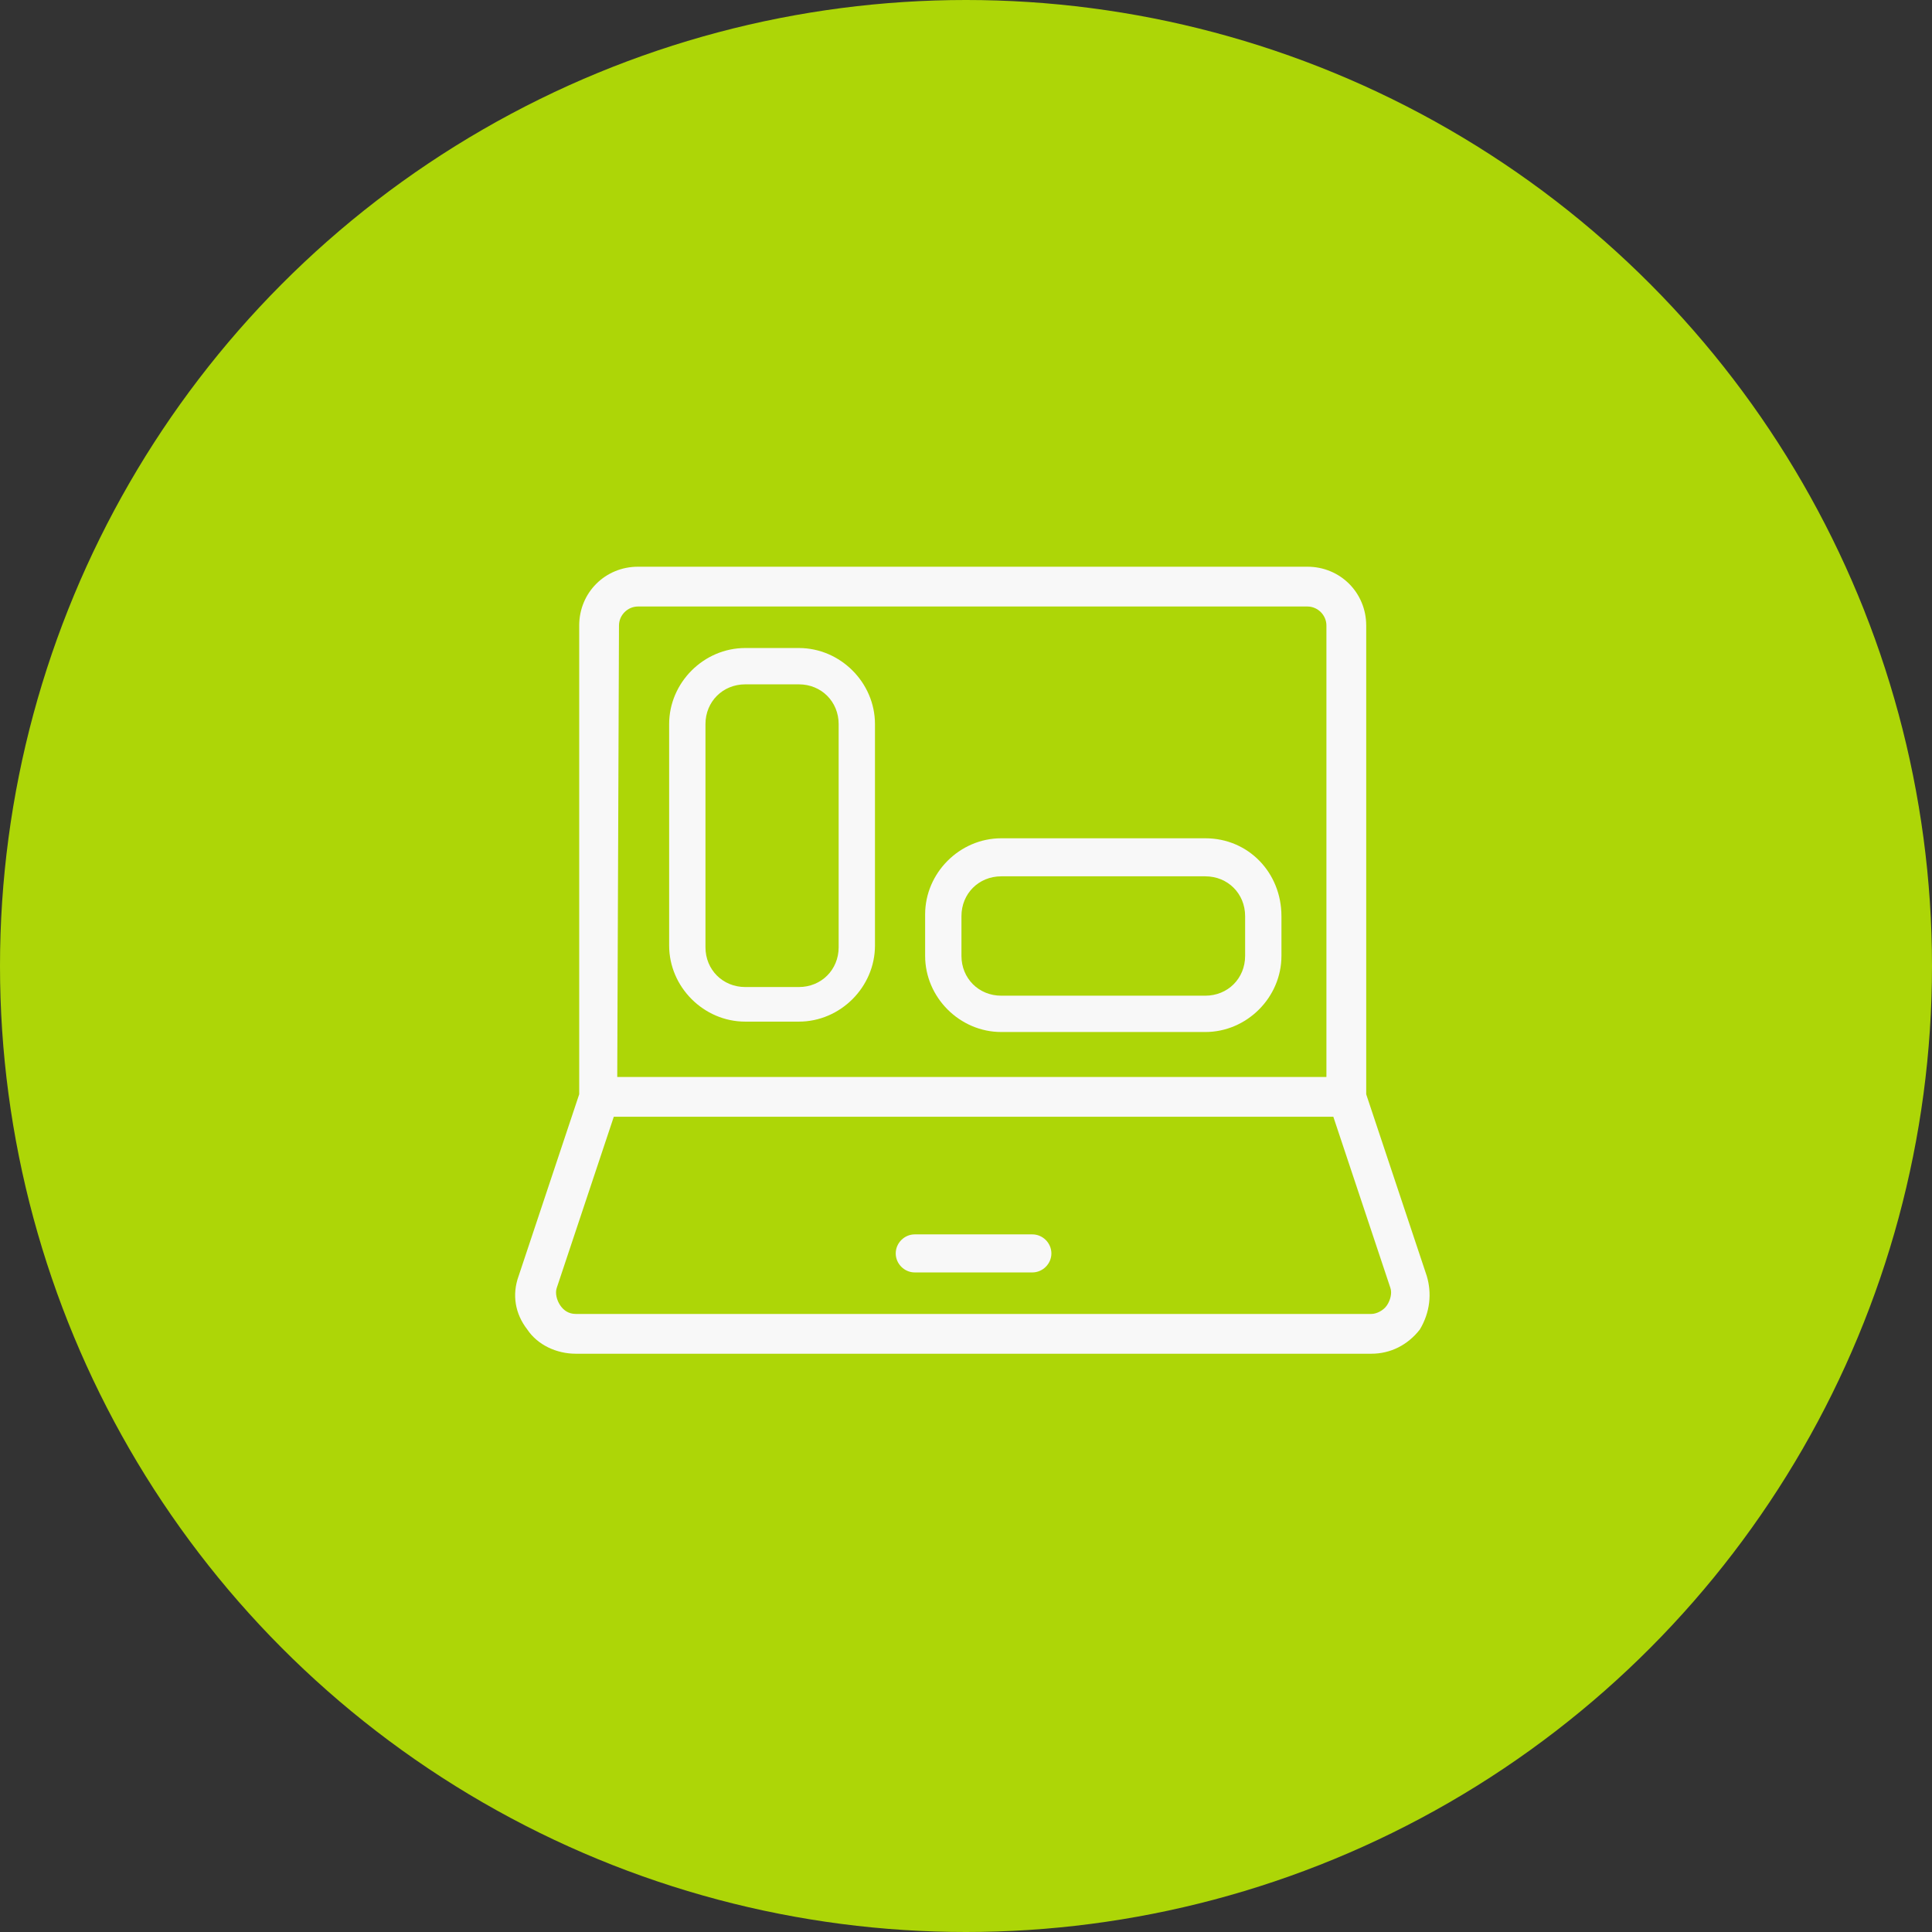
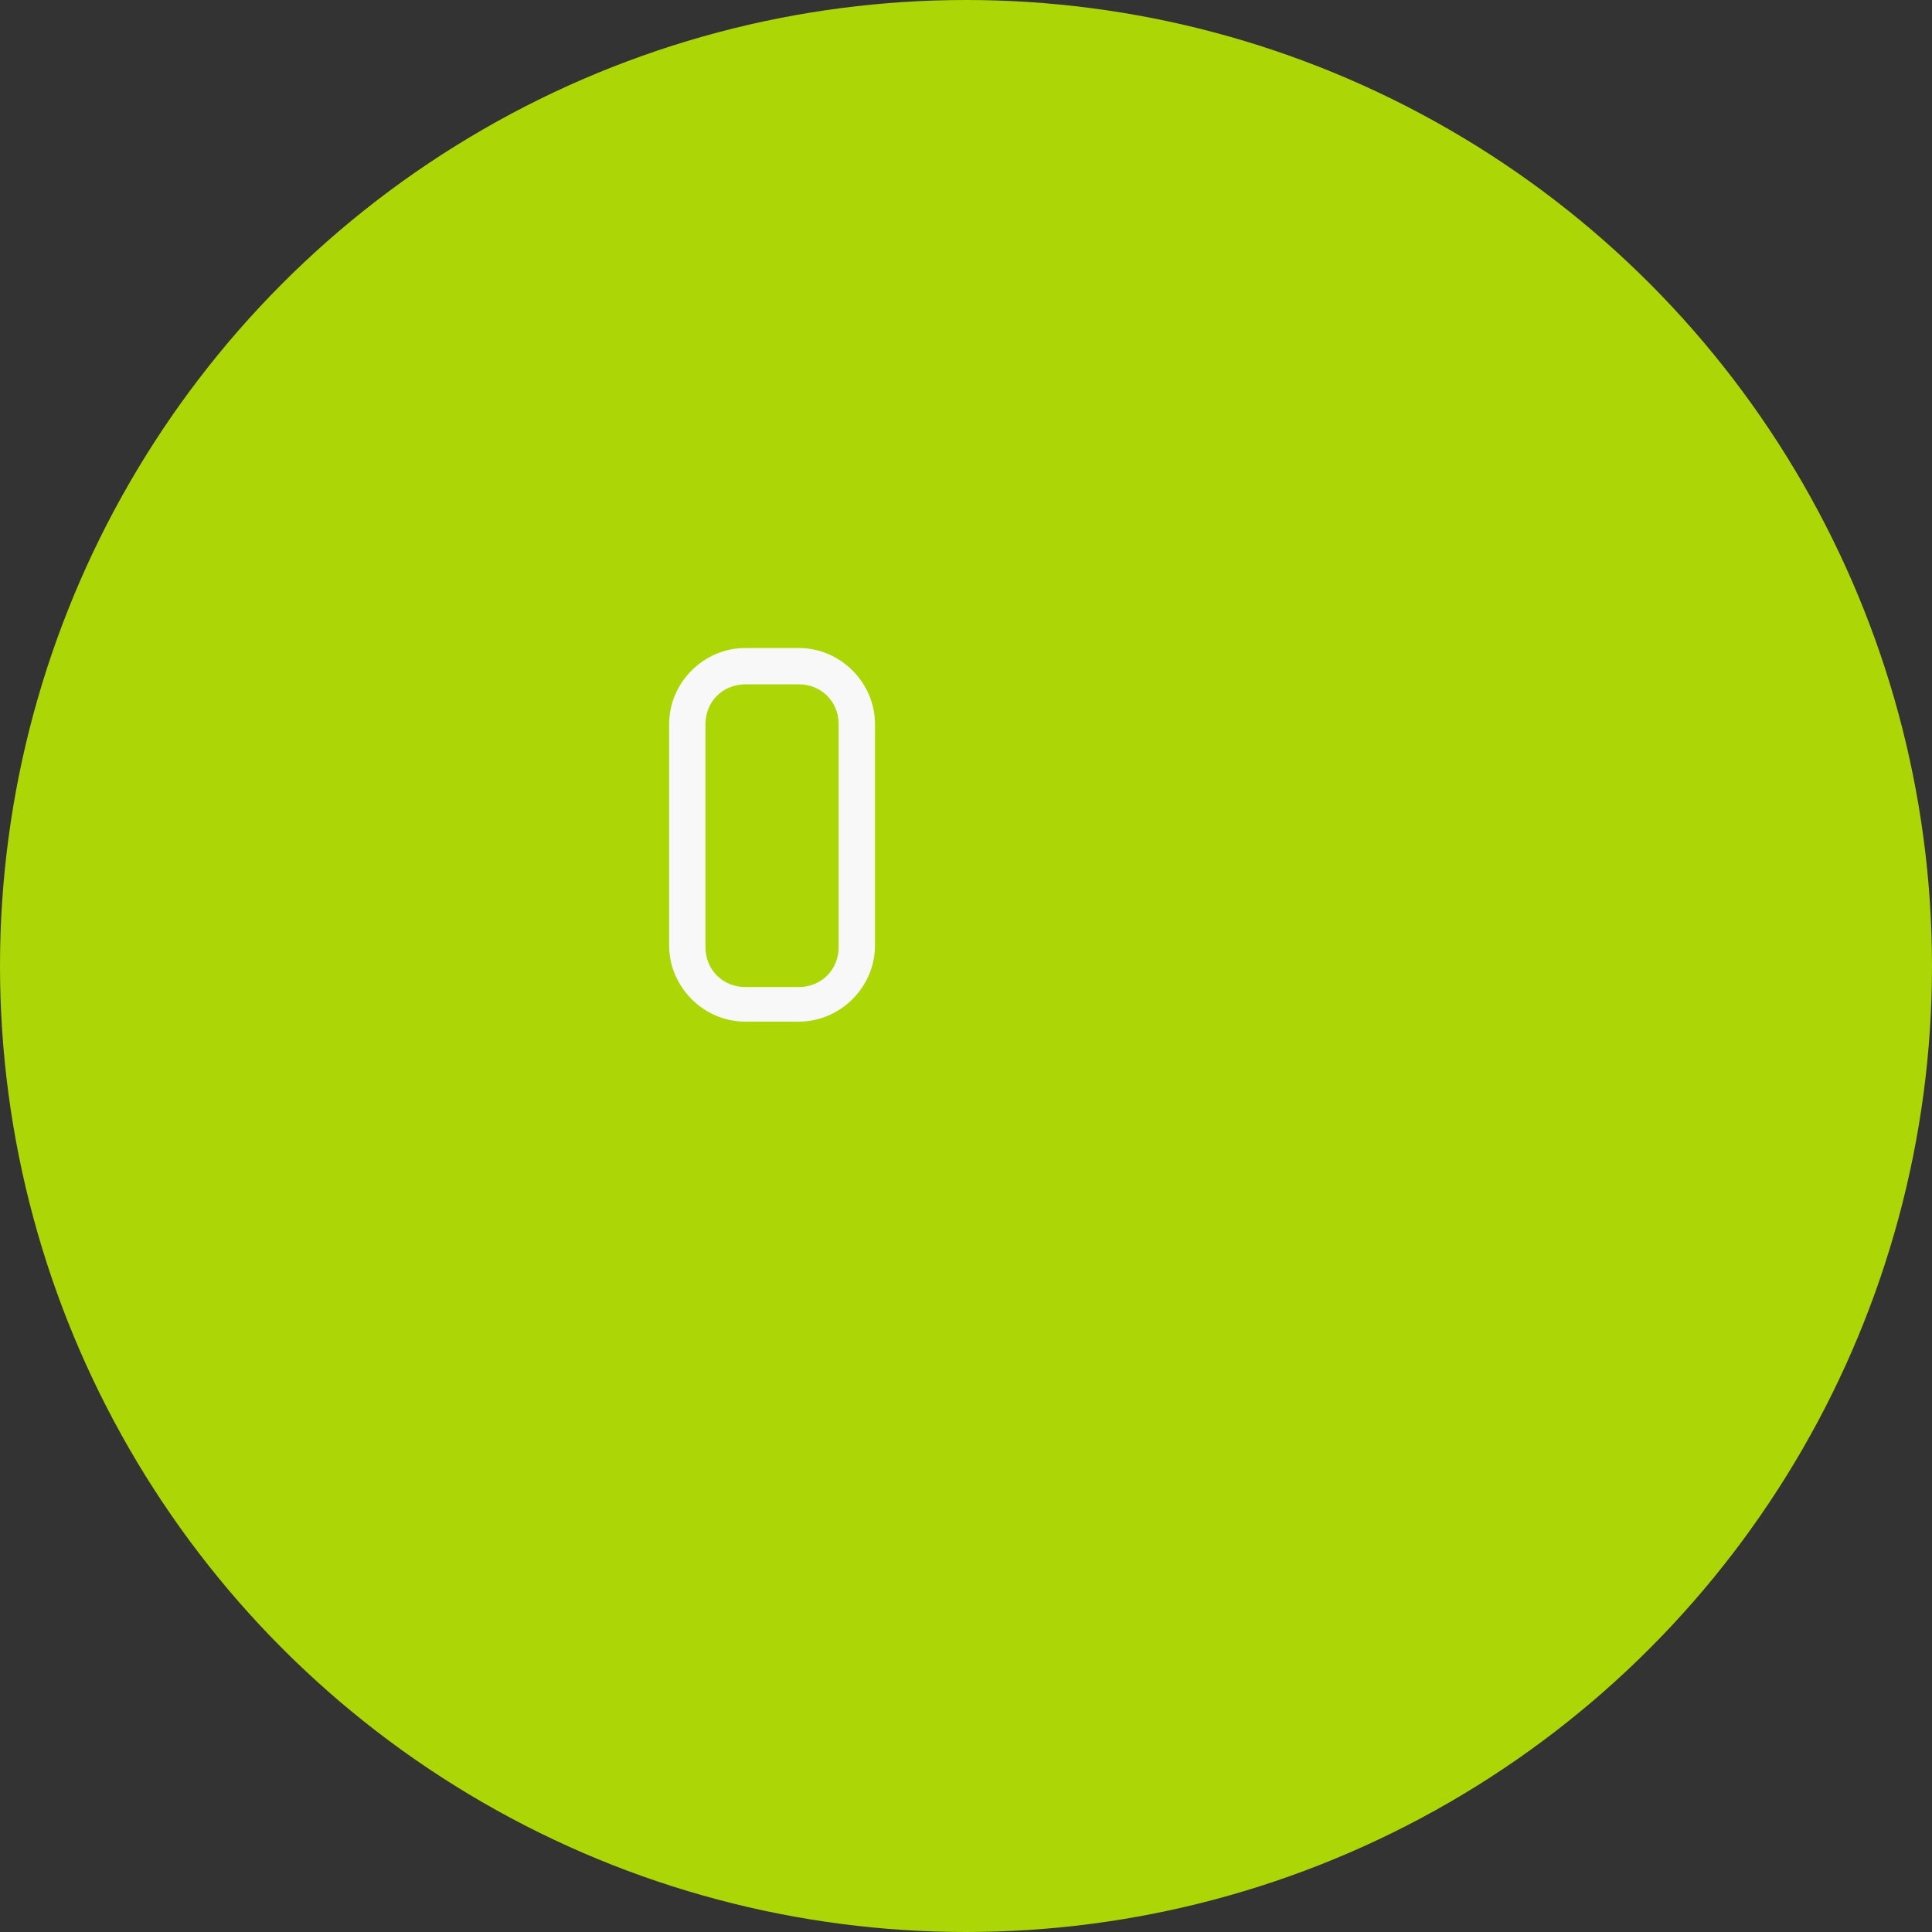
<svg xmlns="http://www.w3.org/2000/svg" width="150" height="150" viewBox="0 0 150 150" fill="none">
  <rect x="0" y="0" width="150" height="150" fill="#333333" stroke="none" />
  <g clip-path="url(#clip0_969_33)">
    <circle cx="75" cy="75" r="75" fill="#ADD607" />
    <g clip-path="url(#clip1_969_33)">
-       <path d="M110.772 99.06L106.072 84.959V48.566C106.072 46.014 104.057 44 101.506 44H49.535C46.983 44 44.969 46.014 44.969 48.566V84.959L40.269 99.06C39.732 100.537 40 102.014 40.94 103.223C41.746 104.431 43.223 105.103 44.7 105.103H106.475C107.952 105.103 109.295 104.431 110.235 103.223C111.041 101.88 111.175 100.402 110.772 99.06ZM48.058 48.566C48.058 47.76 48.729 47.089 49.535 47.089H101.506C102.312 47.089 102.983 47.76 102.983 48.566V83.616H47.923L48.058 48.566ZM107.683 101.343C107.415 101.745 106.878 102.014 106.475 102.014H44.7C44.163 102.014 43.761 101.745 43.492 101.343C43.223 100.94 43.089 100.402 43.223 100L47.655 86.705H103.52L107.952 100C108.086 100.402 107.952 100.94 107.683 101.343Z" fill="#F8F8F8" />
-       <path d="M80.153 95.837H71.021C70.215 95.837 69.544 96.508 69.544 97.314C69.544 98.12 70.215 98.791 71.021 98.791H80.153C80.959 98.791 81.63 98.12 81.63 97.314C81.63 96.508 80.959 95.837 80.153 95.837Z" fill="#F8F8F8" />
      <path d="M62.024 50.312H57.861C54.638 50.312 51.952 52.997 51.952 56.22V73.41C51.952 76.633 54.638 79.319 57.861 79.319H62.024C65.247 79.319 67.933 76.633 67.933 73.41V56.22C67.933 52.997 65.247 50.312 62.024 50.312ZM65.113 73.544C65.113 75.29 63.77 76.633 62.024 76.633H57.861C56.115 76.633 54.772 75.29 54.772 73.544V56.22C54.772 54.475 56.115 53.132 57.861 53.132H62.024C63.77 53.132 65.113 54.475 65.113 56.22V73.544Z" fill="#F8F8F8" />
-       <path d="M93.582 65.084H77.736C74.513 65.084 71.827 67.77 71.827 70.993V74.216C71.827 77.439 74.513 80.125 77.736 80.125H93.582C96.805 80.125 99.491 77.439 99.491 74.216V71.127C99.491 67.77 96.94 65.084 93.582 65.084ZM96.671 74.216C96.671 75.962 95.328 77.305 93.582 77.305H77.736C75.99 77.305 74.647 75.962 74.647 74.216V71.127C74.647 69.381 75.99 68.038 77.736 68.038H93.582C95.328 68.038 96.671 69.381 96.671 71.127V74.216Z" fill="#F8F8F8" />
    </g>
  </g>
  <defs>
    <clipPath id="clip0_969_33">
      <rect width="150" height="150" fill="white" />
    </clipPath>
    <clipPath id="clip1_969_33">
      <rect width="71" height="61.103" fill="white" transform="translate(40 44)" />
    </clipPath>
  </defs>
</svg>